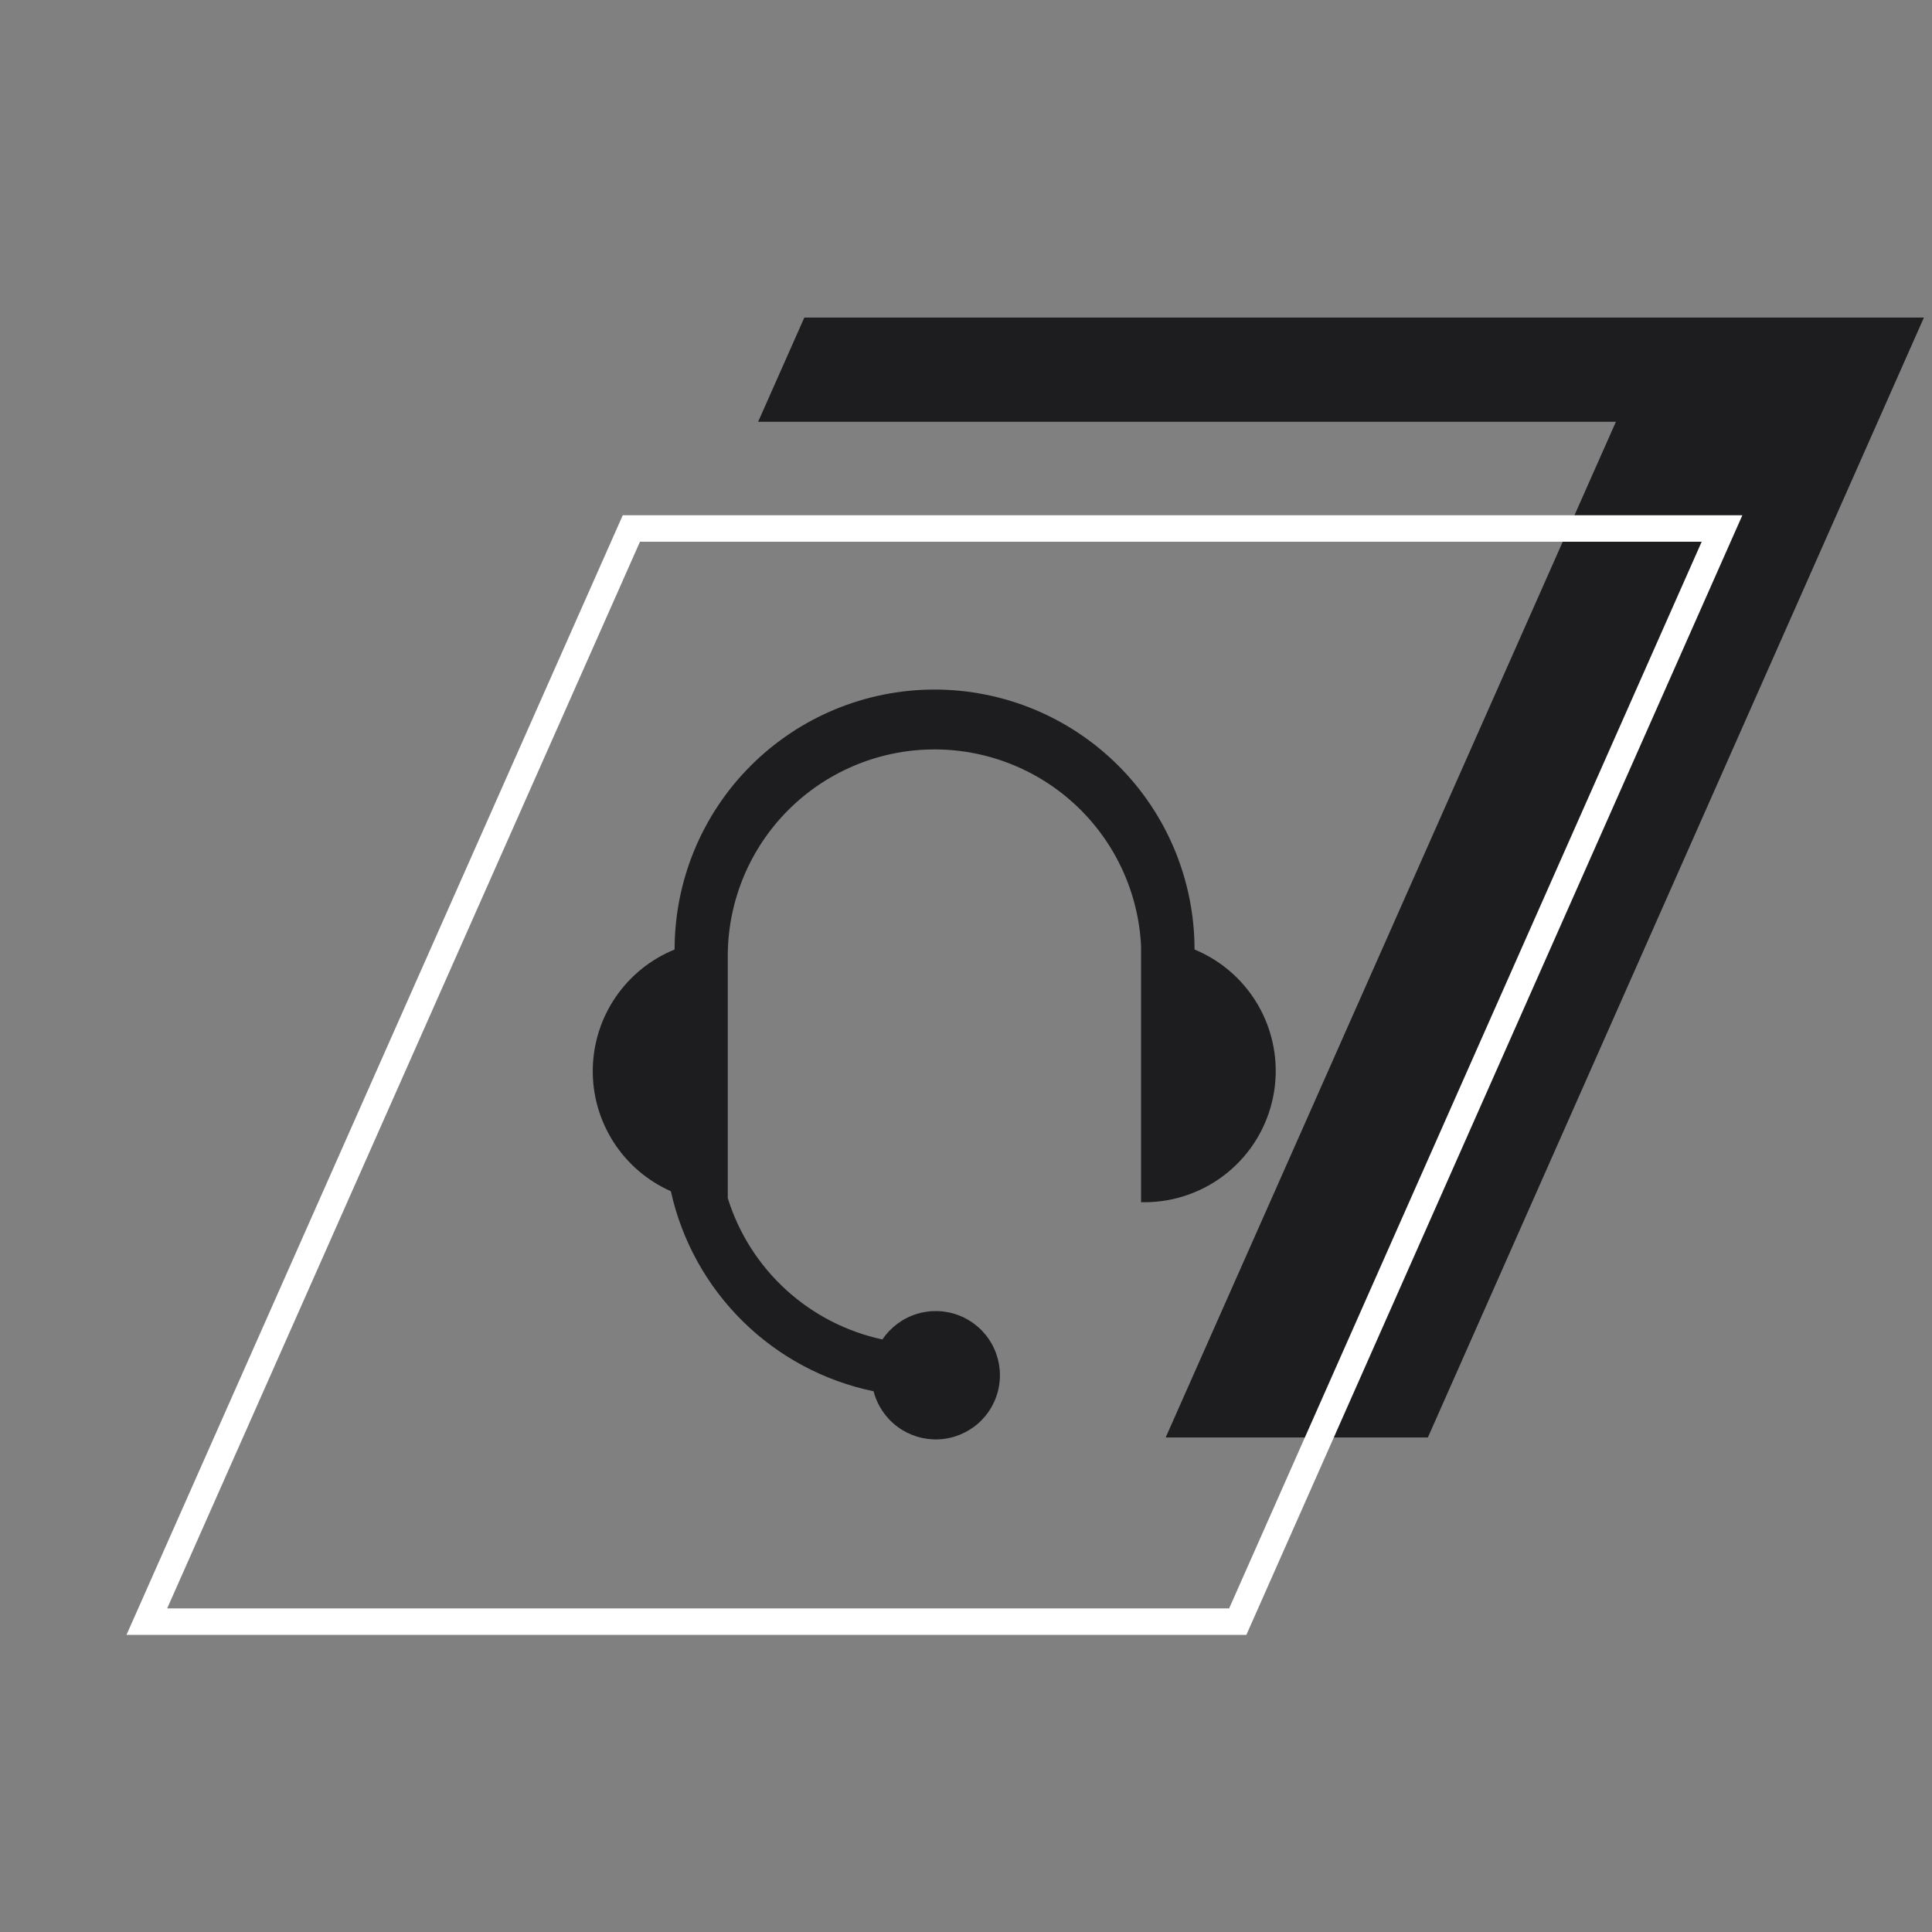
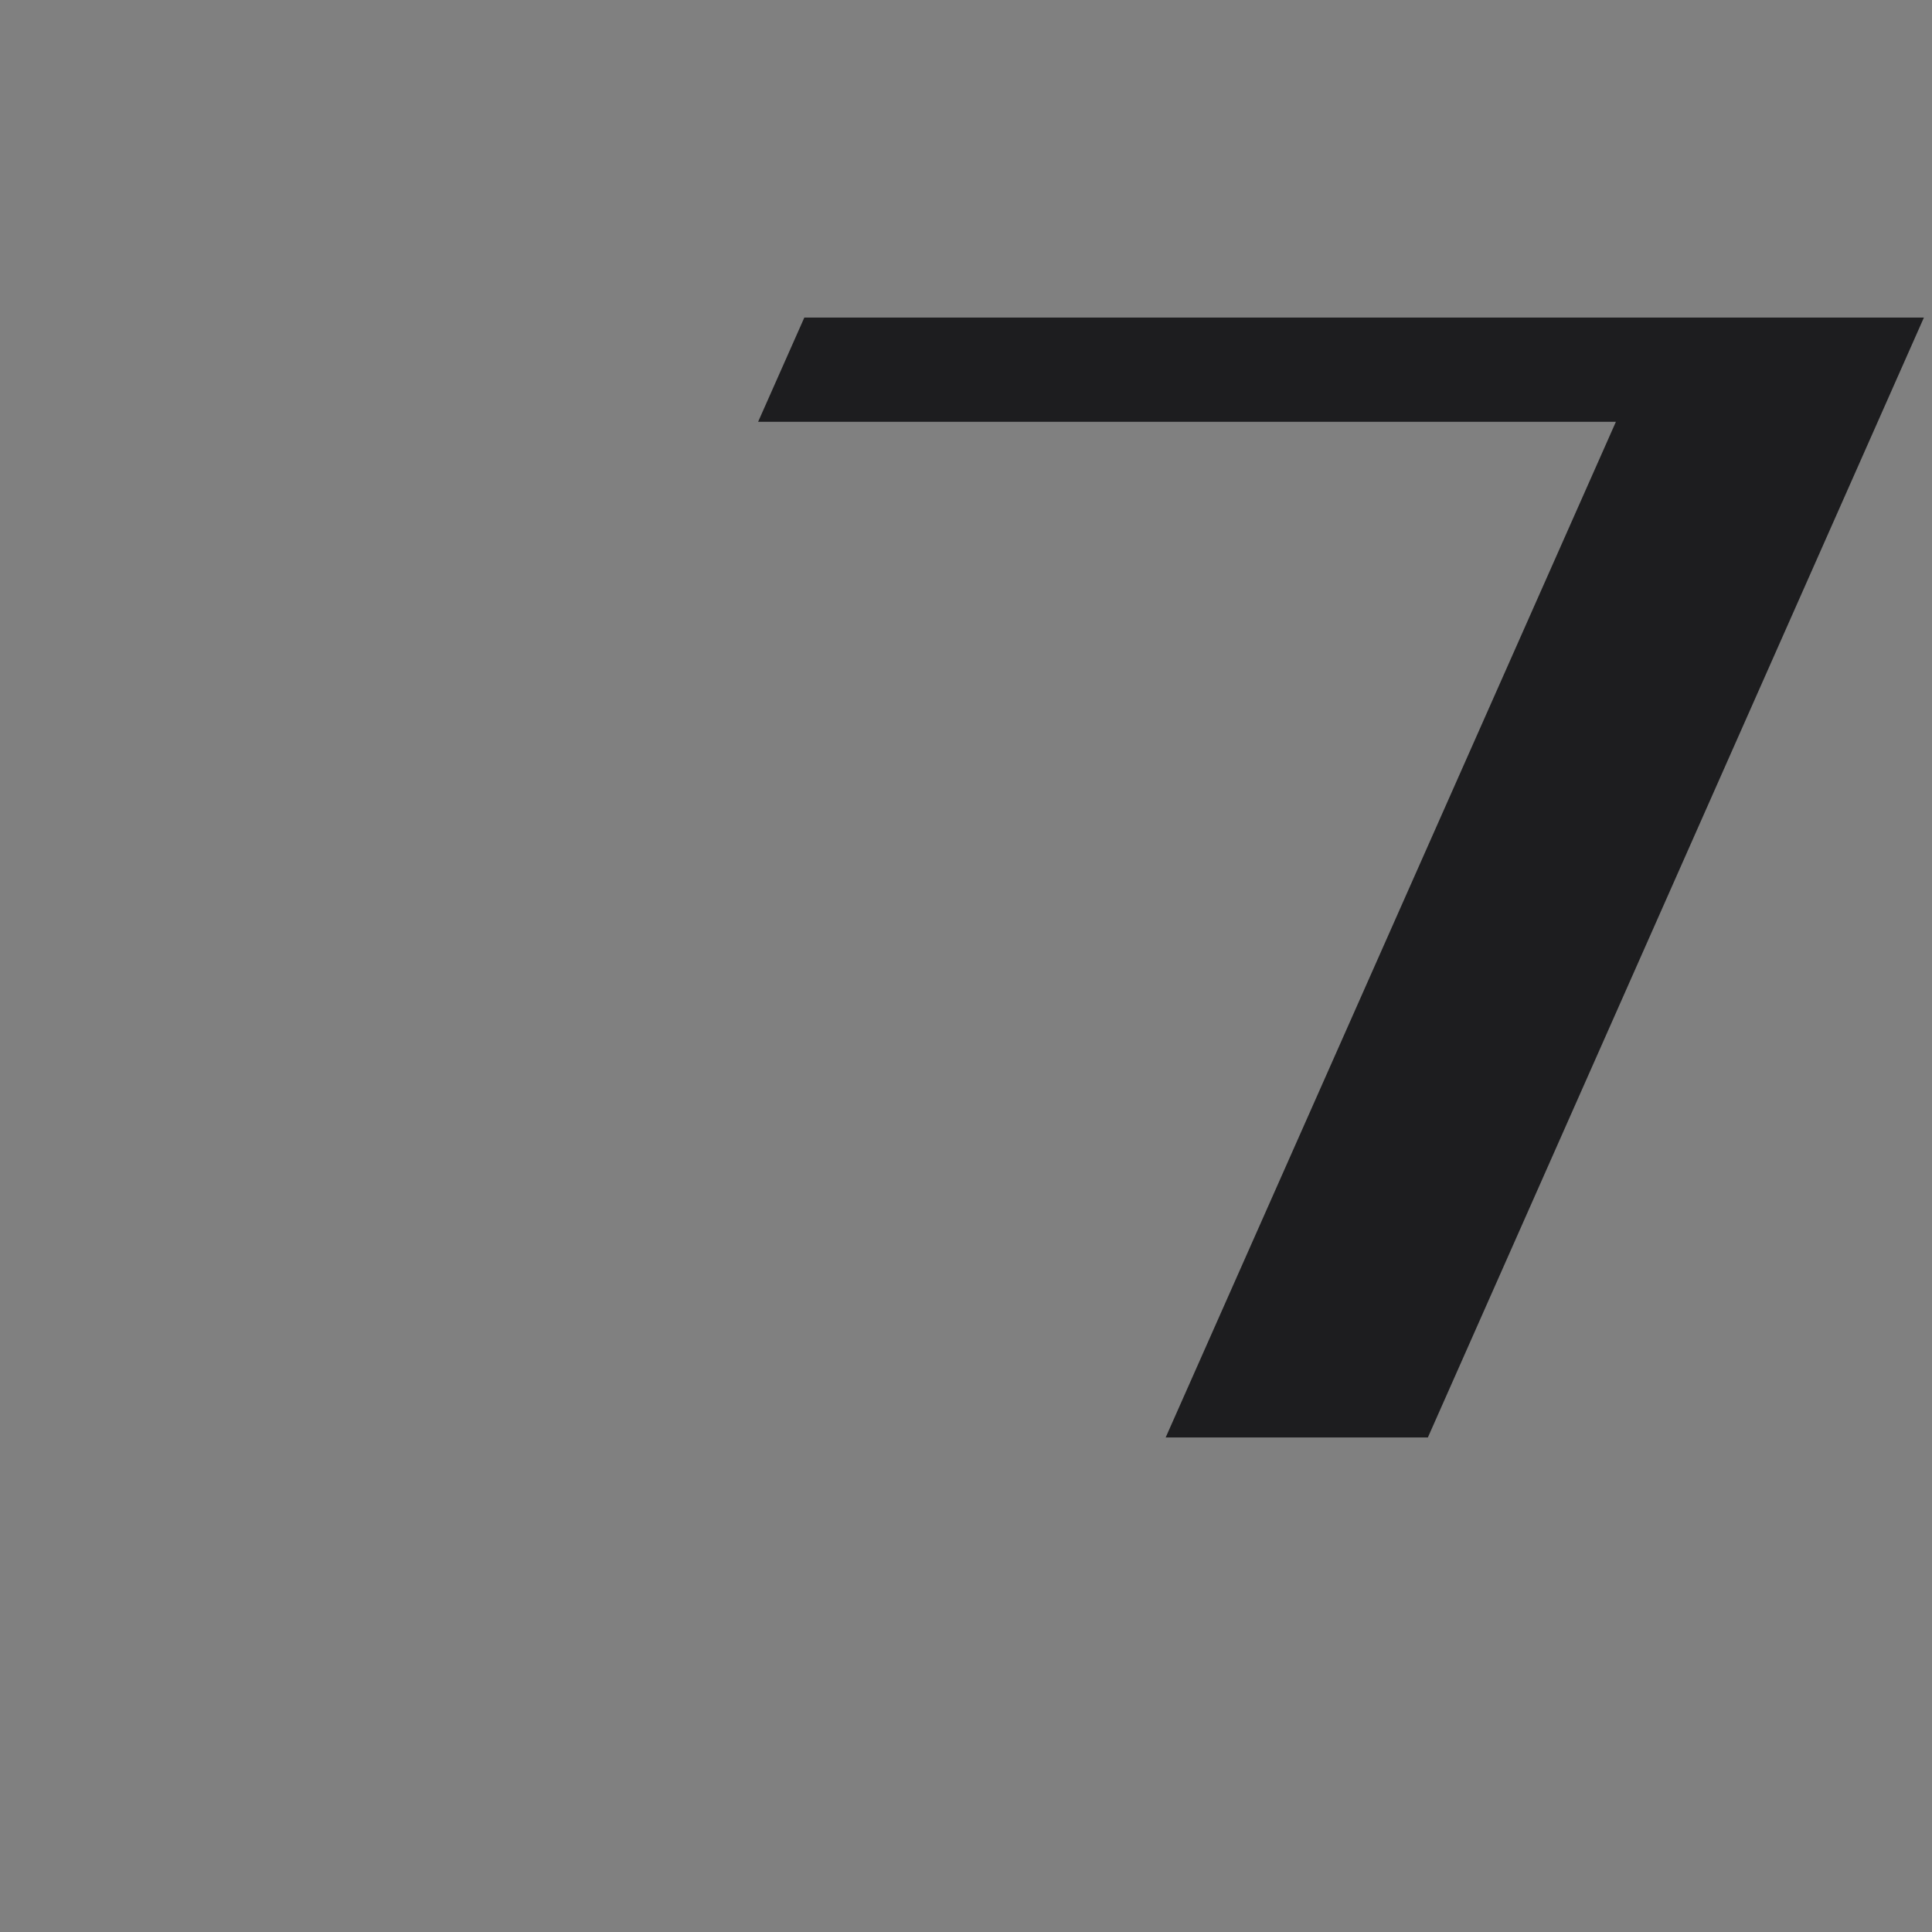
<svg xmlns="http://www.w3.org/2000/svg" width="73" height="73" viewBox="0 0 73 73" fill="none">
  <rect x="0" y="0" width="73" height="73" fill="#808080" stroke="none" />
  <path d="M53.952 54.313H44.045L61.056 15.938H28.645L30.391 12H72.694L53.952 54.313Z" fill="#1D1D1F" />
-   <path d="M65.066 19.969L46.768 61.273H5.548L23.856 19.969H65.066Z" stroke="white" />
-   <path d="M33.009 52.569C31.139 52.182 29.421 51.262 28.062 49.921C26.702 48.58 25.76 46.874 25.348 45.01C24.457 44.615 23.703 43.967 23.179 43.147C22.654 42.326 22.382 41.37 22.398 40.396C22.413 39.423 22.714 38.475 23.264 37.672C23.814 36.868 24.588 36.244 25.49 35.877C25.49 33.272 26.524 30.774 28.367 28.932C30.209 27.09 32.707 26.055 35.312 26.055C37.917 26.055 40.416 27.09 42.258 28.932C44.1 30.774 45.135 33.272 45.135 35.877C46.199 36.316 47.077 37.112 47.619 38.128C48.161 39.144 48.333 40.317 48.105 41.446C47.877 42.575 47.264 43.589 46.37 44.315C45.477 45.041 44.358 45.434 43.207 45.426H43.115V35.745C43.015 33.718 42.13 31.808 40.647 30.422C39.164 29.036 37.199 28.281 35.169 28.318C33.139 28.355 31.204 29.181 29.772 30.62C28.34 32.059 27.525 33.999 27.499 36.029V45.273C27.912 46.601 28.672 47.795 29.699 48.733C30.726 49.671 31.984 50.319 33.343 50.611C33.653 50.15 34.111 49.809 34.641 49.646C35.172 49.482 35.742 49.505 36.257 49.711C36.773 49.917 37.202 50.294 37.473 50.778C37.744 51.262 37.841 51.825 37.747 52.372C37.654 52.919 37.376 53.417 36.959 53.784C36.542 54.15 36.012 54.363 35.458 54.386C34.903 54.409 34.358 54.241 33.912 53.911C33.466 53.58 33.147 53.106 33.009 52.569Z" fill="#1D1D1F" />
</svg>